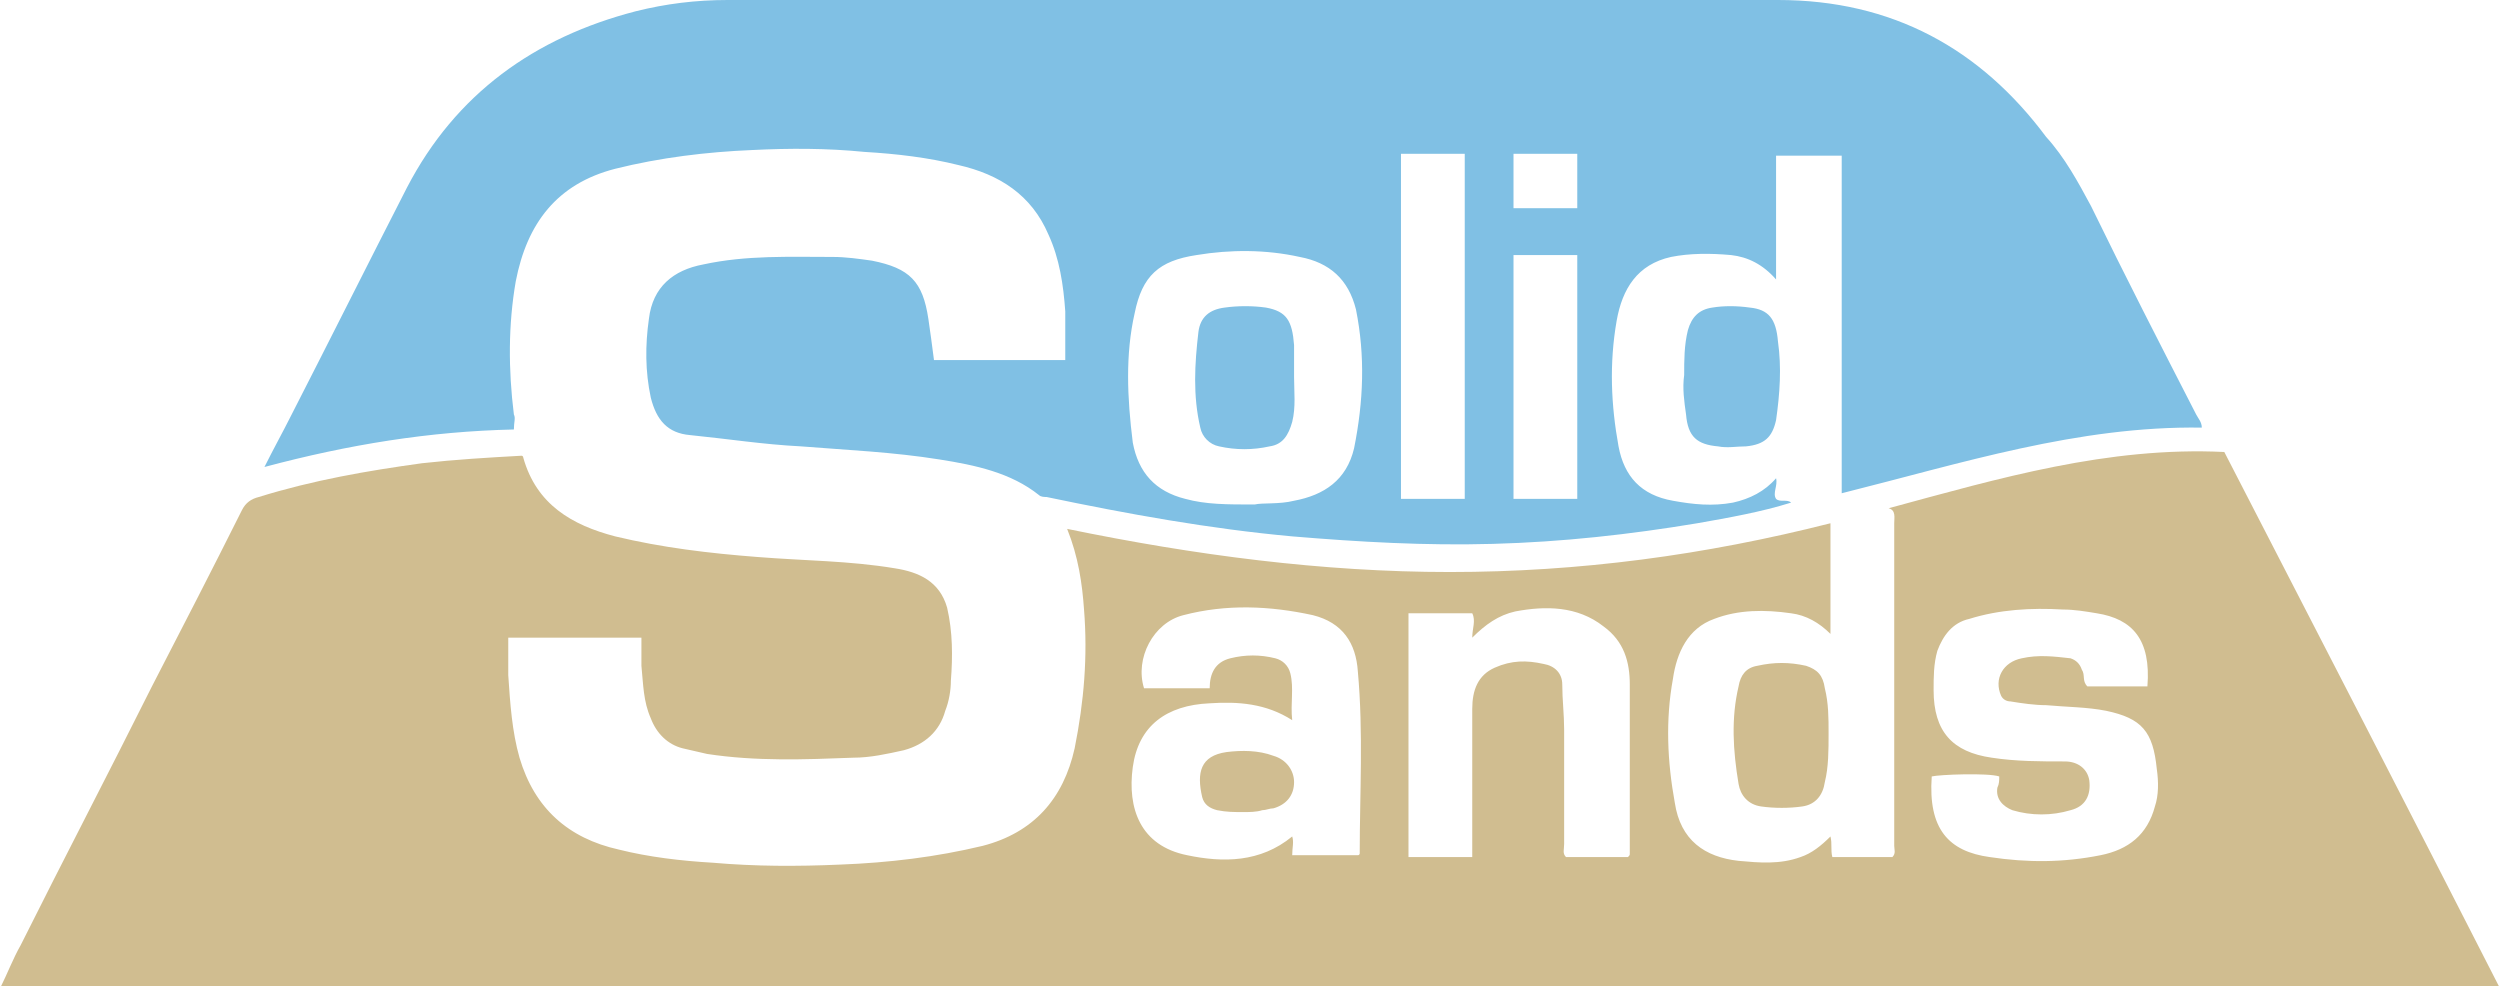
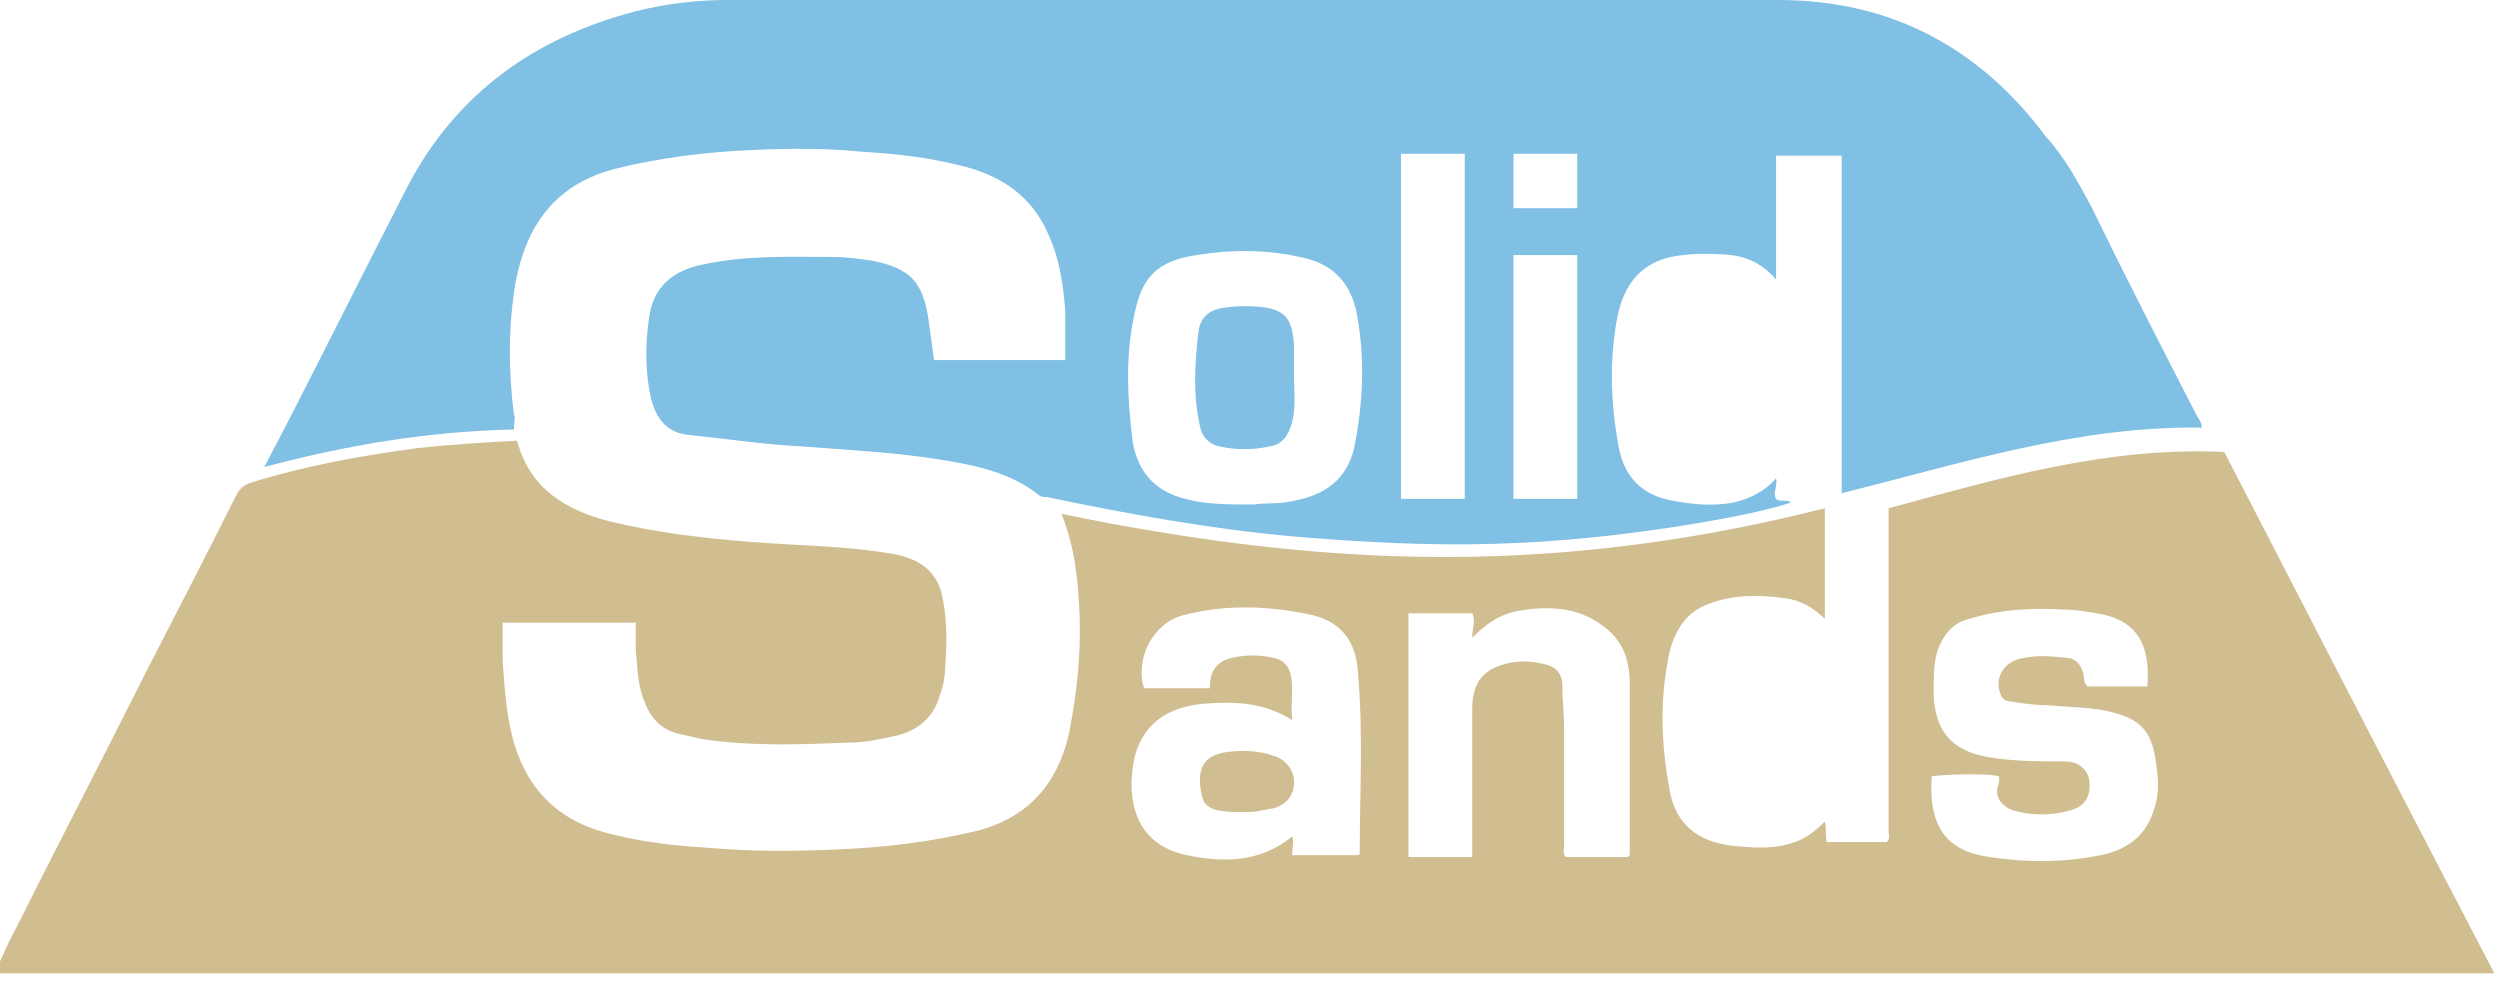
<svg xmlns="http://www.w3.org/2000/svg" version="1.1" id="Ebene_1" x="0px" y="0px" viewBox="0 0 133.3 52.6" style="enable-background:new 0 0 133.3 52.6;" xml:space="preserve">
  <style type="text/css">
	.st0{fill:#D0BD90;}
	.st1{fill:#80C0E4;}
	.st2{fill:#81C0E4;}
	.st3{fill:#D0BD91;}
</style>
  <g>
-     <path class="st0" d="M118.6,24.1c-6.2-0.3-12,1.4-17.9,3c0.4,0.1,0.3,0.5,0.3,0.8c0,5.7,0,11.5,0,17.2c0,0.2,0.1,0.4-0.1,0.6   c-1.1,0-2.2,0-3.2,0c-0.1-0.4,0-0.7-0.1-1.1c-0.5,0.5-1,0.9-1.6,1.1c-1.1,0.4-2.2,0.3-3.3,0.2c-1.8-0.2-3.1-1.1-3.4-3.1   c-0.4-2.2-0.5-4.4-0.1-6.6c0.2-1.4,0.8-2.7,2.2-3.2c1.3-0.5,2.7-0.5,4.1-0.3c0.8,0.1,1.5,0.5,2.1,1.1c0-2,0-3.9,0-5.9   c-6.7,1.7-13.4,2.6-20.3,2.6c-6.8,0-13.6-0.9-20.4-2.3c0.6,1.5,0.8,2.9,0.9,4.3c0.2,2.5,0,4.9-0.5,7.4c-0.6,2.7-2.2,4.5-4.9,5.2   c-2.5,0.6-5,0.9-7.6,1c-2.3,0.1-4.5,0.1-6.8-0.1c-1.7-0.1-3.4-0.3-5-0.7c-2.7-0.6-4.5-2.2-5.3-4.9c-0.4-1.4-0.5-2.9-0.6-4.4   c0-0.7,0-1.3,0-2c2.4,0,4.7,0,7.1,0c0,0.5,0,1,0,1.5c0.1,1,0.1,1.9,0.5,2.8c0.3,0.8,0.9,1.4,1.7,1.6c0.4,0.1,0.9,0.2,1.3,0.3   c2.6,0.4,5.2,0.3,7.8,0.2c0.9,0,1.8-0.2,2.7-0.4c1.1-0.3,1.9-1,2.2-2.1c0.2-0.5,0.3-1.1,0.3-1.6c0.1-1.3,0.1-2.6-0.2-3.9   c-0.4-1.4-1.5-1.9-2.8-2.1c-2.4-0.4-4.8-0.4-7.3-0.6c-2.6-0.2-5.1-0.5-7.6-1.1c-2.3-0.6-4.2-1.7-4.9-4.2c0,0,0-0.1-0.1-0.1   c-1.8,0.1-3.5,0.2-5.3,0.4c-2.9,0.4-5.8,0.9-8.7,1.8c-0.4,0.1-0.7,0.3-0.9,0.7c-1.6,3.2-3.2,6.3-4.8,9.4c-2.3,4.6-4.7,9.2-7,13.8   c-0.4,0.7-0.7,1.5-1.1,2.3c44.5,0,88.9,0,133.3,0C128.4,43.1,123.5,33.6,118.6,24.1z M72.5,45.5c0,0,0,0.1-0.1,0.1   c-1.1,0-2.3,0-3.5,0c0-0.4,0.1-0.7,0-1c-1.7,1.4-3.7,1.4-5.6,1c-2.5-0.5-3.2-2.5-2.9-4.7c0.3-2.2,1.8-3.3,4.1-3.4   c1.5-0.1,3,0,4.4,0.9c-0.1-0.9,0.1-1.7-0.1-2.5c-0.1-0.4-0.4-0.7-0.8-0.8c-0.8-0.2-1.6-0.2-2.4,0c-0.8,0.2-1.1,0.8-1.1,1.6   c-1.2,0-2.3,0-3.5,0c-0.5-1.6,0.5-3.5,2.1-3.9c2.3-0.6,4.6-0.5,6.9,0c1.6,0.4,2.3,1.5,2.4,3C72.7,39.1,72.5,42.3,72.5,45.5z    M86.9,45.5c0,0.1,0,0.1-0.1,0.2c-1.1,0-2.2,0-3.3,0c-0.2-0.2-0.1-0.4-0.1-0.7c0-2,0-4,0-6.1c0-0.8-0.1-1.6-0.1-2.4   c0-0.6-0.4-1-1-1.1c-0.9-0.2-1.7-0.2-2.6,0.2c-0.9,0.4-1.2,1.2-1.2,2.2c0,2.4,0,4.8,0,7.2c0,0.2,0,0.4,0,0.7c-1.2,0-2.3,0-3.4,0   c0-4.3,0-8.7,0-13c1.1,0,2.2,0,3.4,0c0.2,0.4,0,0.8,0,1.3c0.7-0.7,1.4-1.2,2.3-1.4c1.6-0.3,3.3-0.3,4.7,0.8   c1.1,0.8,1.4,1.9,1.4,3.1C86.9,39.5,86.9,42.5,86.9,45.5z M114.9,43c-0.4,1.5-1.4,2.3-2.9,2.6c-2,0.4-3.9,0.4-5.9,0.1   c-2.2-0.3-3.3-1.5-3.1-4.3c0.4-0.1,3-0.2,3.6,0c0,0.2,0,0.4-0.1,0.6c-0.1,0.6,0.3,1,0.8,1.2c1,0.3,2.1,0.3,3.1,0   c0.8-0.2,1.1-0.8,1-1.6c-0.1-0.6-0.6-1-1.3-1c-1.3,0-2.6,0-3.9-0.2c-2.1-0.3-3.1-1.4-3.1-3.6c0-0.7,0-1.4,0.2-2.1   c0.3-0.8,0.8-1.5,1.7-1.7c1.6-0.5,3.3-0.6,5-0.5c0.6,0,1.2,0.1,1.8,0.2c1.9,0.3,2.9,1.4,2.7,3.9c-1.1,0-2.2,0-3.2,0   c-0.3-0.3-0.1-0.6-0.3-0.9c-0.1-0.3-0.3-0.5-0.6-0.6c-0.9-0.1-1.7-0.2-2.6,0c-1,0.2-1.5,1.1-1.1,2c0.1,0.2,0.3,0.3,0.5,0.3   c0.6,0.1,1.3,0.2,1.9,0.2c1.1,0.1,2.2,0.1,3.2,0.3c1.9,0.4,2.5,1.1,2.7,3.1C115.1,41.7,115.1,42.4,114.9,43z" />
+     <path class="st0" d="M118.6,24.1c-6.2-0.3-12,1.4-17.9,3c0,5.7,0,11.5,0,17.2c0,0.2,0.1,0.4-0.1,0.6   c-1.1,0-2.2,0-3.2,0c-0.1-0.4,0-0.7-0.1-1.1c-0.5,0.5-1,0.9-1.6,1.1c-1.1,0.4-2.2,0.3-3.3,0.2c-1.8-0.2-3.1-1.1-3.4-3.1   c-0.4-2.2-0.5-4.4-0.1-6.6c0.2-1.4,0.8-2.7,2.2-3.2c1.3-0.5,2.7-0.5,4.1-0.3c0.8,0.1,1.5,0.5,2.1,1.1c0-2,0-3.9,0-5.9   c-6.7,1.7-13.4,2.6-20.3,2.6c-6.8,0-13.6-0.9-20.4-2.3c0.6,1.5,0.8,2.9,0.9,4.3c0.2,2.5,0,4.9-0.5,7.4c-0.6,2.7-2.2,4.5-4.9,5.2   c-2.5,0.6-5,0.9-7.6,1c-2.3,0.1-4.5,0.1-6.8-0.1c-1.7-0.1-3.4-0.3-5-0.7c-2.7-0.6-4.5-2.2-5.3-4.9c-0.4-1.4-0.5-2.9-0.6-4.4   c0-0.7,0-1.3,0-2c2.4,0,4.7,0,7.1,0c0,0.5,0,1,0,1.5c0.1,1,0.1,1.9,0.5,2.8c0.3,0.8,0.9,1.4,1.7,1.6c0.4,0.1,0.9,0.2,1.3,0.3   c2.6,0.4,5.2,0.3,7.8,0.2c0.9,0,1.8-0.2,2.7-0.4c1.1-0.3,1.9-1,2.2-2.1c0.2-0.5,0.3-1.1,0.3-1.6c0.1-1.3,0.1-2.6-0.2-3.9   c-0.4-1.4-1.5-1.9-2.8-2.1c-2.4-0.4-4.8-0.4-7.3-0.6c-2.6-0.2-5.1-0.5-7.6-1.1c-2.3-0.6-4.2-1.7-4.9-4.2c0,0,0-0.1-0.1-0.1   c-1.8,0.1-3.5,0.2-5.3,0.4c-2.9,0.4-5.8,0.9-8.7,1.8c-0.4,0.1-0.7,0.3-0.9,0.7c-1.6,3.2-3.2,6.3-4.8,9.4c-2.3,4.6-4.7,9.2-7,13.8   c-0.4,0.7-0.7,1.5-1.1,2.3c44.5,0,88.9,0,133.3,0C128.4,43.1,123.5,33.6,118.6,24.1z M72.5,45.5c0,0,0,0.1-0.1,0.1   c-1.1,0-2.3,0-3.5,0c0-0.4,0.1-0.7,0-1c-1.7,1.4-3.7,1.4-5.6,1c-2.5-0.5-3.2-2.5-2.9-4.7c0.3-2.2,1.8-3.3,4.1-3.4   c1.5-0.1,3,0,4.4,0.9c-0.1-0.9,0.1-1.7-0.1-2.5c-0.1-0.4-0.4-0.7-0.8-0.8c-0.8-0.2-1.6-0.2-2.4,0c-0.8,0.2-1.1,0.8-1.1,1.6   c-1.2,0-2.3,0-3.5,0c-0.5-1.6,0.5-3.5,2.1-3.9c2.3-0.6,4.6-0.5,6.9,0c1.6,0.4,2.3,1.5,2.4,3C72.7,39.1,72.5,42.3,72.5,45.5z    M86.9,45.5c0,0.1,0,0.1-0.1,0.2c-1.1,0-2.2,0-3.3,0c-0.2-0.2-0.1-0.4-0.1-0.7c0-2,0-4,0-6.1c0-0.8-0.1-1.6-0.1-2.4   c0-0.6-0.4-1-1-1.1c-0.9-0.2-1.7-0.2-2.6,0.2c-0.9,0.4-1.2,1.2-1.2,2.2c0,2.4,0,4.8,0,7.2c0,0.2,0,0.4,0,0.7c-1.2,0-2.3,0-3.4,0   c0-4.3,0-8.7,0-13c1.1,0,2.2,0,3.4,0c0.2,0.4,0,0.8,0,1.3c0.7-0.7,1.4-1.2,2.3-1.4c1.6-0.3,3.3-0.3,4.7,0.8   c1.1,0.8,1.4,1.9,1.4,3.1C86.9,39.5,86.9,42.5,86.9,45.5z M114.9,43c-0.4,1.5-1.4,2.3-2.9,2.6c-2,0.4-3.9,0.4-5.9,0.1   c-2.2-0.3-3.3-1.5-3.1-4.3c0.4-0.1,3-0.2,3.6,0c0,0.2,0,0.4-0.1,0.6c-0.1,0.6,0.3,1,0.8,1.2c1,0.3,2.1,0.3,3.1,0   c0.8-0.2,1.1-0.8,1-1.6c-0.1-0.6-0.6-1-1.3-1c-1.3,0-2.6,0-3.9-0.2c-2.1-0.3-3.1-1.4-3.1-3.6c0-0.7,0-1.4,0.2-2.1   c0.3-0.8,0.8-1.5,1.7-1.7c1.6-0.5,3.3-0.6,5-0.5c0.6,0,1.2,0.1,1.8,0.2c1.9,0.3,2.9,1.4,2.7,3.9c-1.1,0-2.2,0-3.2,0   c-0.3-0.3-0.1-0.6-0.3-0.9c-0.1-0.3-0.3-0.5-0.6-0.6c-0.9-0.1-1.7-0.2-2.6,0c-1,0.2-1.5,1.1-1.1,2c0.1,0.2,0.3,0.3,0.5,0.3   c0.6,0.1,1.3,0.2,1.9,0.2c1.1,0.1,2.2,0.1,3.2,0.3c1.9,0.4,2.5,1.1,2.7,3.1C115.1,41.7,115.1,42.4,114.9,43z" />
    <path class="st1" d="M27.4,22.1c-0.3-2.4-0.3-4.8,0.1-7.1c0.6-3.1,2.2-5.2,5.3-6c2.4-0.6,4.9-0.9,7.3-1c2-0.1,4-0.1,6,0.1   c1.7,0.1,3.4,0.3,5,0.7c2.2,0.5,3.9,1.6,4.8,3.7c0.6,1.3,0.8,2.7,0.9,4.1c0,0.8,0,1.7,0,2.6c-2.4,0-4.7,0-7,0   c-0.1-0.8-0.2-1.5-0.3-2.2c-0.3-2-1-2.7-3-3.1c-0.7-0.1-1.4-0.2-2.1-0.2c-2.3,0-4.6-0.1-6.9,0.4c-1.6,0.3-2.7,1.2-2.9,2.9   c-0.2,1.4-0.2,2.8,0.1,4.2c0.3,1.2,0.9,1.9,2.1,2c2,0.2,3.9,0.5,5.9,0.6c2.5,0.2,4.9,0.3,7.4,0.7c1.9,0.3,3.8,0.7,5.3,1.9   c0.1,0.1,0.3,0.1,0.4,0.1c4.3,0.9,8.7,1.7,13.1,2.1c3.6,0.3,7.1,0.5,10.7,0.4c3.7-0.1,7.3-0.5,10.9-1.1c1.7-0.3,3.4-0.6,5-1.1   c-0.2-0.2-0.6,0-0.8-0.2c-0.2-0.3,0.1-0.7,0-1.1c-0.6,0.7-1.4,1.1-2.3,1.3c-1.1,0.2-2.1,0.1-3.2-0.1c-1.7-0.3-2.6-1.3-2.9-2.9   c-0.4-2.2-0.5-4.4-0.1-6.7c0.3-1.7,1.1-3,2.9-3.4c1-0.2,2.1-0.2,3.2-0.1c0.9,0.1,1.7,0.5,2.4,1.3c0-2.3,0-4.4,0-6.6   c1.2,0,2.3,0,3.5,0c0,6,0,12,0,18c6.4-1.6,12.6-3.6,19.2-3.5c0-0.3-0.2-0.5-0.3-0.7c-1.9-3.7-3.8-7.4-5.6-11.1   c-0.7-1.3-1.4-2.6-2.4-3.7C105.6,2.6,100.9,0,94.8,0c-18.7,0-37.3,0-56,0c-1.7,0-3.3,0.2-4.9,0.6C28.5,2,24.3,5,21.7,10   c-2.1,4.1-4.1,8.1-6.2,12.2c-0.4,0.8-0.9,1.7-1.4,2.7c4.5-1.2,8.8-1.9,13.3-2C27.4,22.5,27.5,22.3,27.4,22.1z M84.1,26.6   c-1.1,0-2.2,0-3.4,0c0-4.3,0-8.7,0-13c1.1,0,2.2,0,3.4,0C84.1,17.9,84.1,22.2,84.1,26.6z M80.7,8.2c1.1,0,2.2,0,3.4,0   c0,1,0,1.9,0,2.9c-1.2,0-2.2,0-3.4,0C80.7,10.1,80.7,9.2,80.7,8.2z M74.7,8.2c1.1,0,2.2,0,3.4,0c0,6.1,0,12.3,0,18.4   c-1.1,0-2.2,0-3.4,0C74.7,20.5,74.7,14.3,74.7,8.2z M60.5,16.7c0.4-2,1.3-2.8,3.3-3.1c1.8-0.3,3.7-0.3,5.5,0.1   c1.6,0.3,2.6,1.2,3,2.8c0.5,2.5,0.4,4.9-0.1,7.4c-0.4,1.7-1.6,2.5-3.2,2.8c-0.8,0.2-1.7,0.1-2.1,0.2c-1.5,0-2.6,0-3.7-0.3   c-1.6-0.4-2.5-1.4-2.8-3C60.1,21.2,60,18.9,60.5,16.7z" />
-     <path class="st0" d="M96.3,35.5c-0.9-0.2-1.7-0.2-2.6,0c-0.6,0.1-0.9,0.5-1,1.1c-0.4,1.7-0.3,3.4,0,5.2c0.1,0.6,0.5,1.1,1.2,1.2   c0.7,0.1,1.5,0.1,2.2,0c0.7-0.1,1.1-0.6,1.2-1.3c0.2-0.8,0.2-1.7,0.2-2.6c0-0.8,0-1.6-0.2-2.4C97.2,36,96.9,35.7,96.3,35.5z" />
-     <path class="st2" d="M93.3,16.4c-0.7-0.1-1.4-0.1-2,0c-0.7,0.1-1.1,0.5-1.3,1.2c-0.2,0.8-0.2,1.6-0.2,2.4c-0.1,0.7,0,1.4,0.1,2.1   c0.1,1.2,0.6,1.6,1.7,1.7c0.5,0.1,1,0,1.5,0c1-0.1,1.4-0.5,1.6-1.4c0.2-1.4,0.3-2.8,0.1-4.2C94.7,17,94.3,16.5,93.3,16.4z" />
    <path class="st3" d="M67.9,40.3c-0.8-0.3-1.7-0.3-2.5-0.2c-1.4,0.2-1.6,1.1-1.3,2.4c0.1,0.4,0.4,0.6,0.8,0.7   c0.5,0.1,0.9,0.1,1.4,0.1c0.3,0,0.7,0,1-0.1c0.2,0,0.4-0.1,0.6-0.1c0.7-0.2,1.1-0.7,1.1-1.4C69,41.1,68.6,40.5,67.9,40.3z" />
    <path class="st2" d="M65,23.8c0.9,0.2,1.8,0.2,2.7,0c0.7-0.1,1-0.6,1.2-1.3c0.2-0.8,0.1-1.6,0.1-2.4c0-0.6,0-1.2,0-1.7   c-0.1-1.3-0.4-1.8-1.5-2c-0.7-0.1-1.5-0.1-2.2,0c-0.8,0.1-1.3,0.5-1.4,1.3c-0.2,1.7-0.3,3.4,0.1,5.1C64.1,23.3,64.5,23.7,65,23.8z" />
  </g>
</svg>